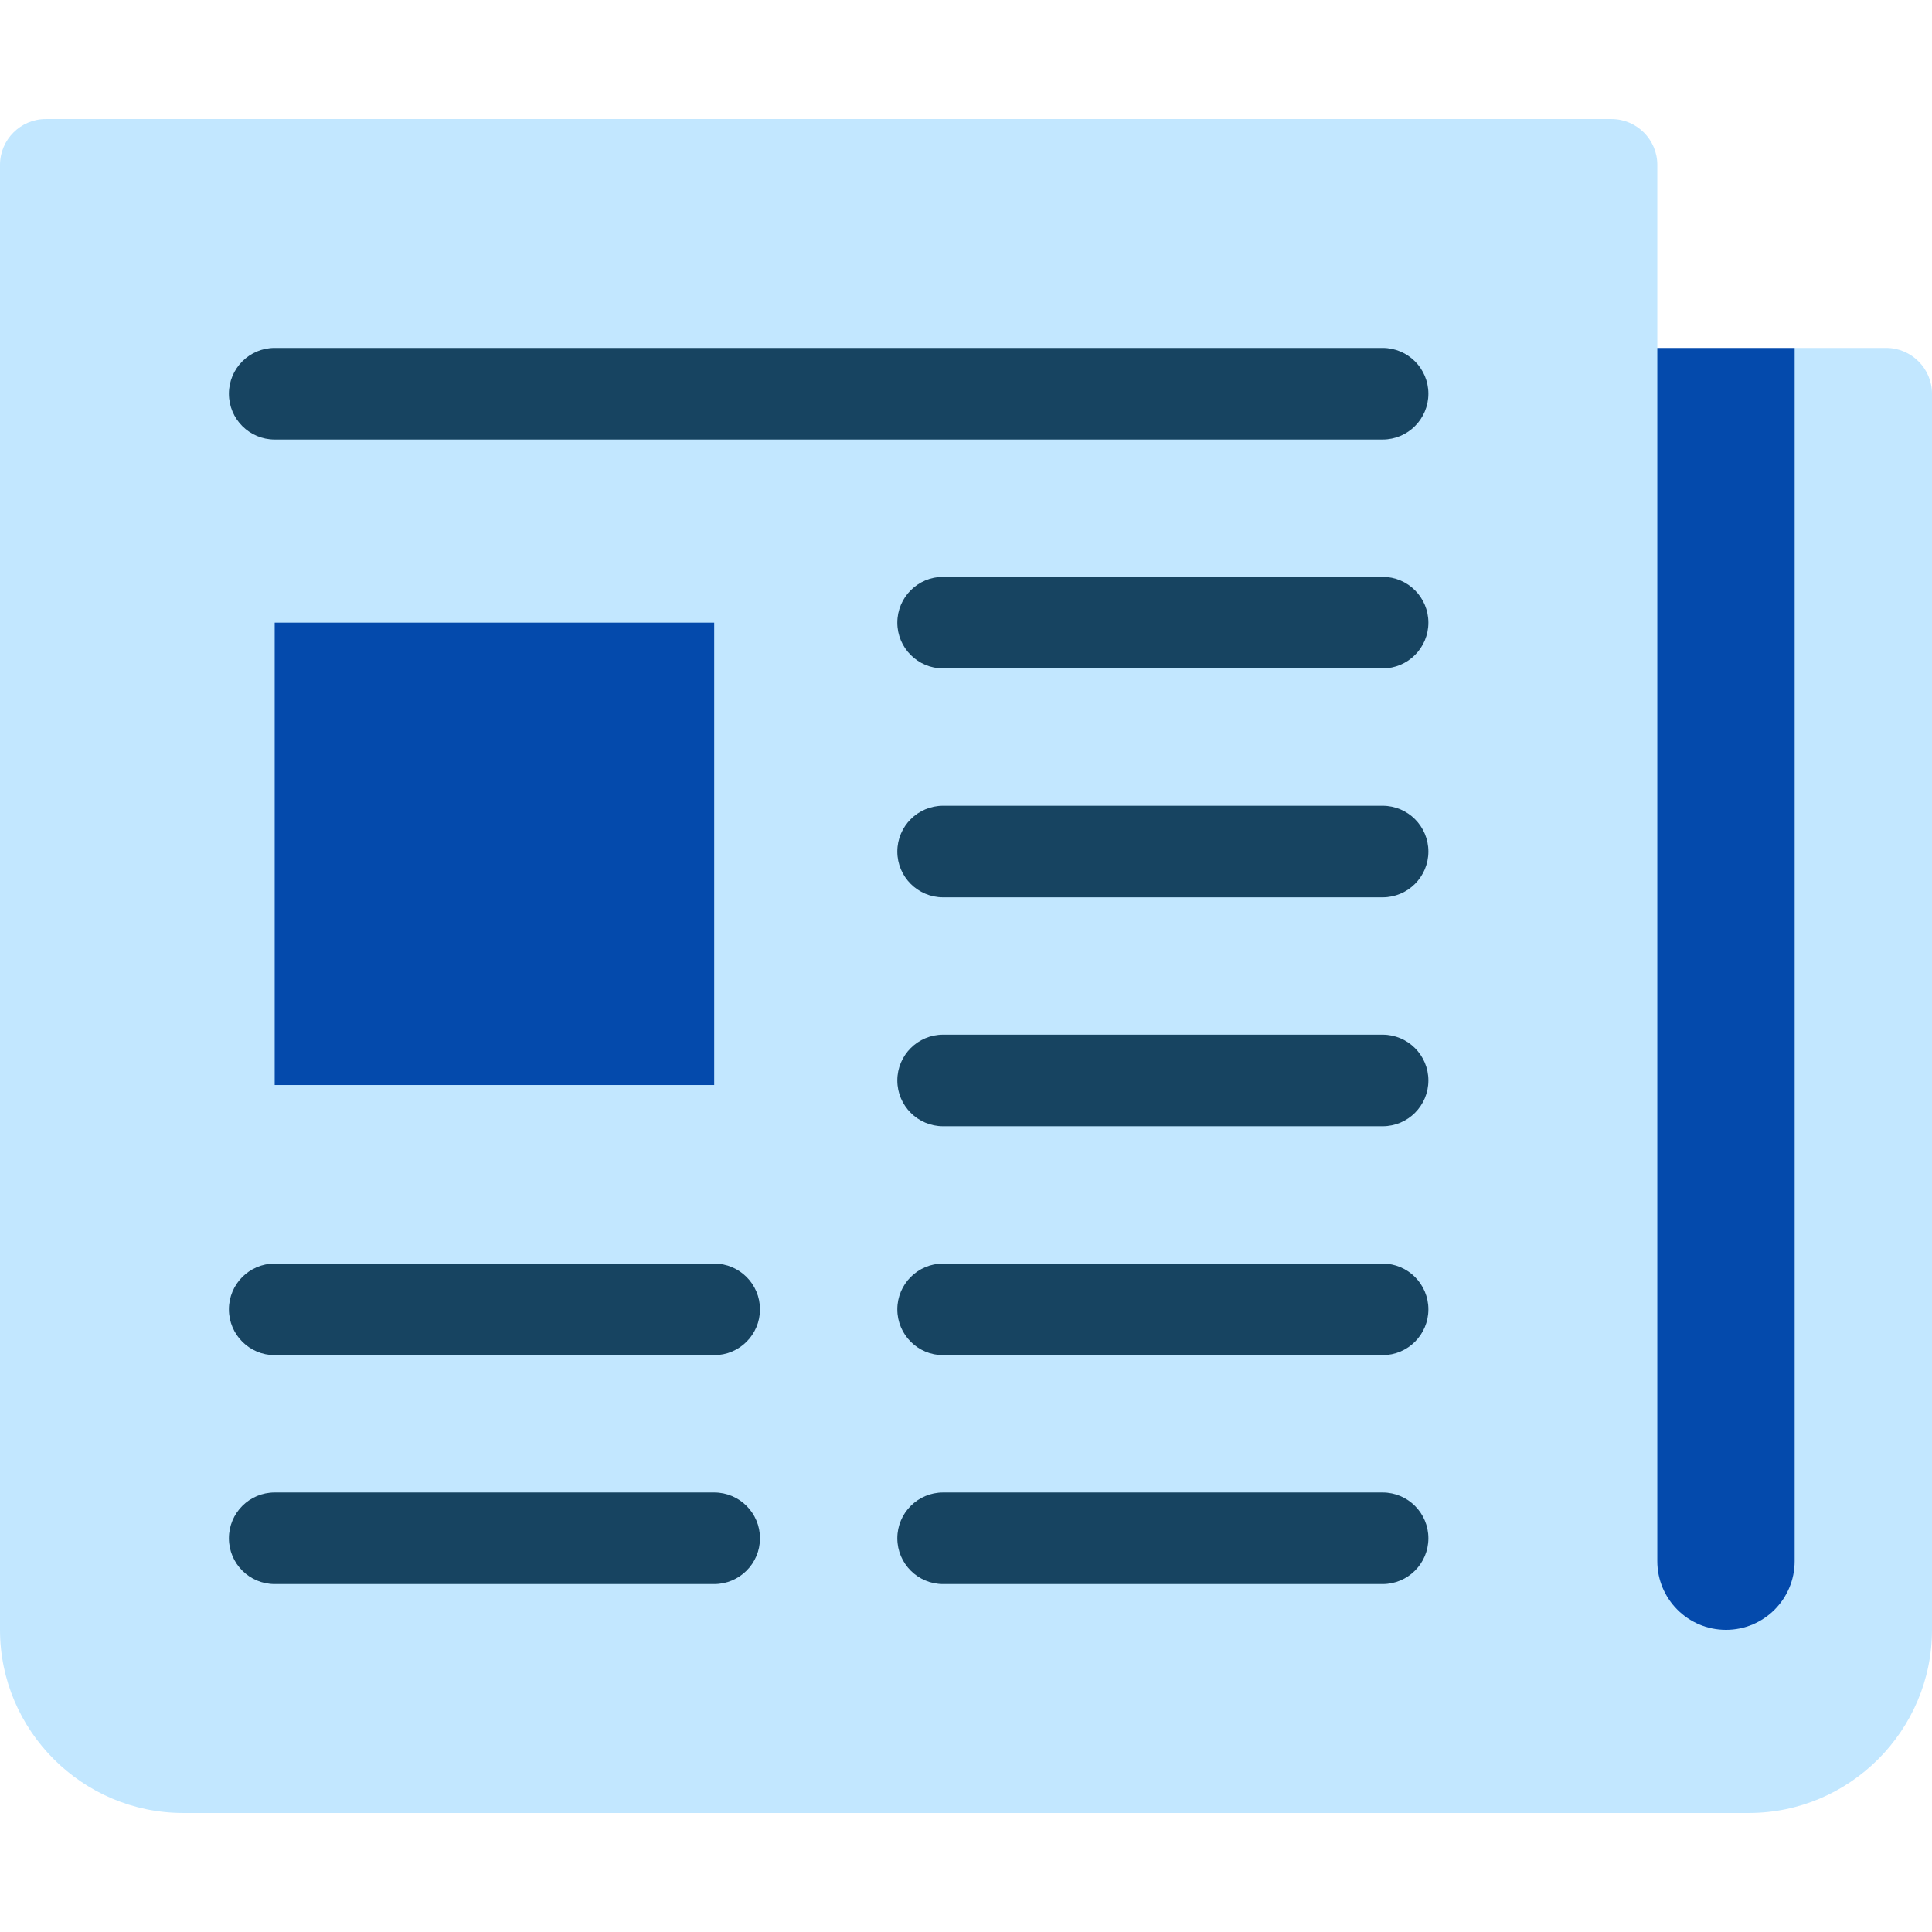
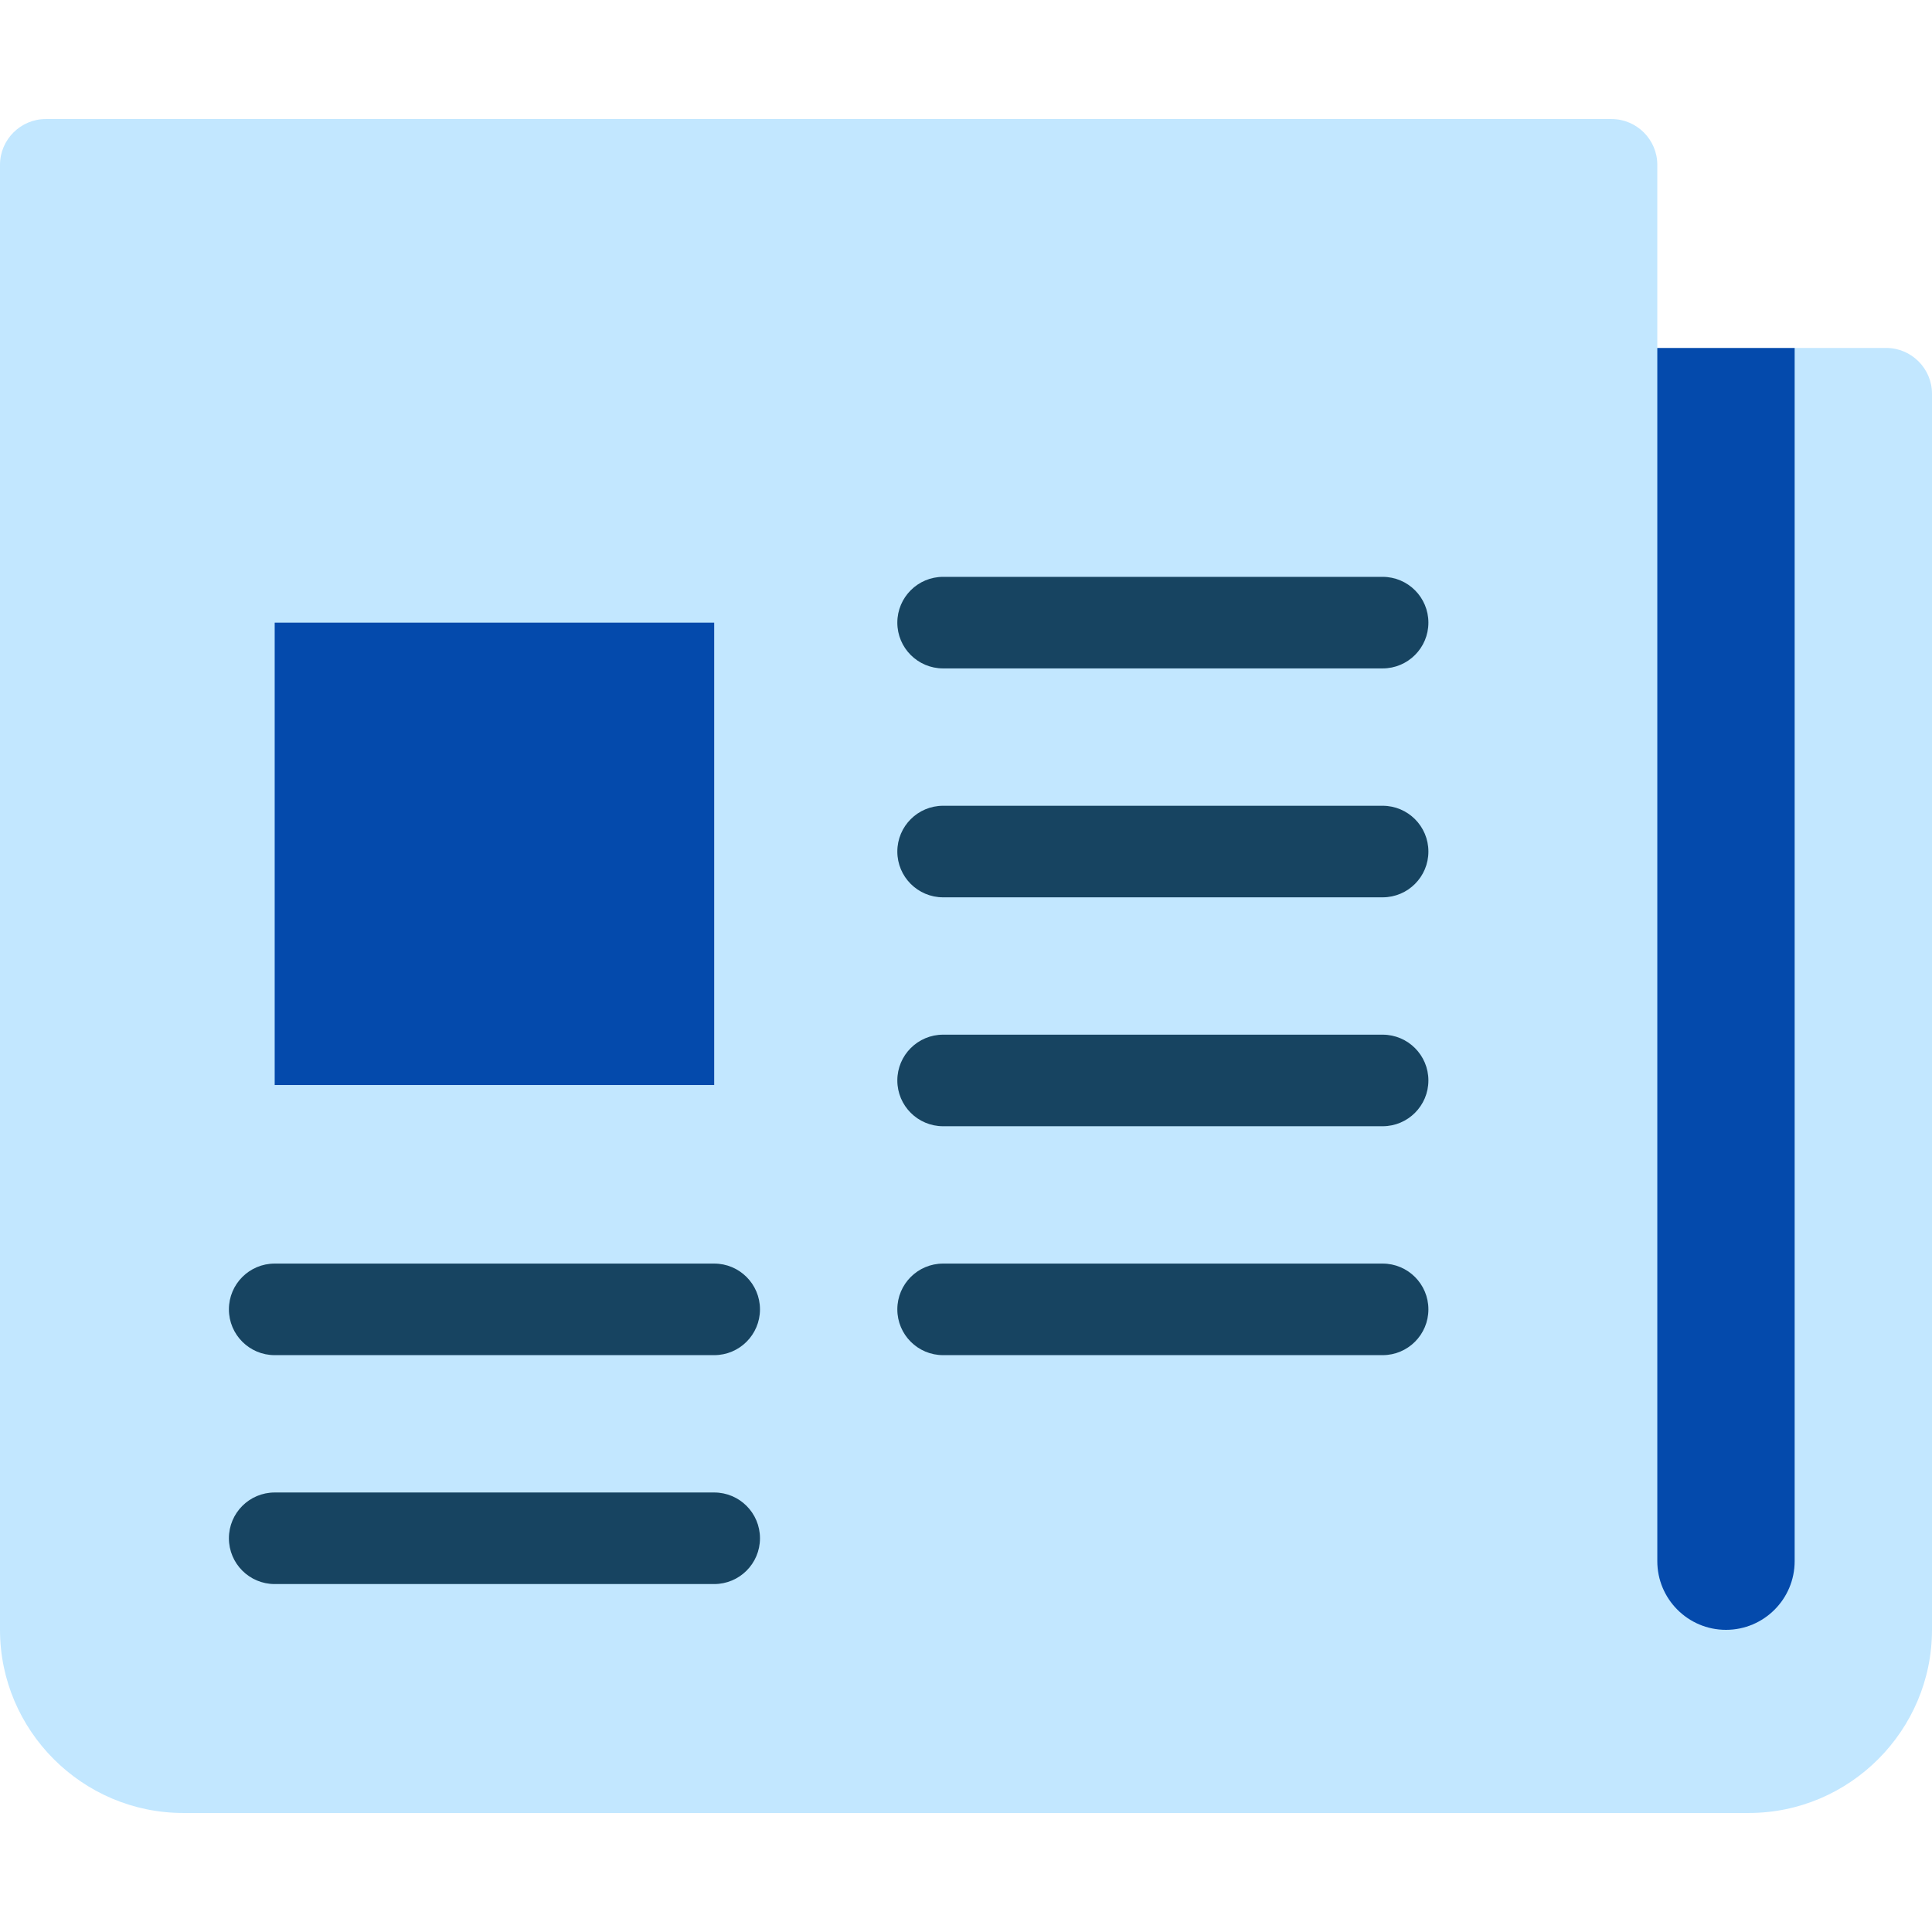
<svg xmlns="http://www.w3.org/2000/svg" id="Layer_1" viewBox="0 0 512 512" xml:space="preserve" width="800px" height="800px" fill="#000000">
  <g id="SVGRepo_bgCarrier" stroke-width="0" />
  <g id="SVGRepo_tracerCarrier" stroke-linecap="round" stroke-linejoin="round" />
  <g id="SVGRepo_iconCarrier">
    <path style="fill:#C2E7FF;" d="M499.867,92.209h-24.265l-18.199,24.265l-18.199-24.265V43.678c0-6.673-5.46-12.133-12.133-12.133 H12.133C5.46,31.545,0,37.005,0,43.678v388.246c0,26.692,21.839,48.531,48.531,48.531h414.938c26.692,0,48.531-21.839,48.531-48.531 V104.341C512,97.668,506.54,92.209,499.867,92.209z" />
    <path style="fill:#044aac;" d="M475.602,92.209v321.517c0,10.046-8.153,18.199-18.199,18.199s-18.199-8.153-18.199-18.199V92.209 H475.602z" />
    <g>
      <path style="fill:#174461;" d="M189.27,419.791H72.796c-6.701,0-12.133-5.432-12.133-12.133s5.432-12.133,12.133-12.133H189.27 c6.701,0,12.133,5.432,12.133,12.133S195.971,419.791,189.27,419.791z" />
-       <path style="fill:#174461;" d="M366.408,419.791H249.934c-6.701,0-12.133-5.432-12.133-12.133s5.432-12.133,12.133-12.133h116.474 c6.7,0,12.133,5.432,12.133,12.133S373.107,419.791,366.408,419.791z" />
-       <path style="fill:#174461;" d="M366.408,116.474H72.796c-6.701,0-12.133-5.432-12.133-12.133c0-6.701,5.432-12.133,12.133-12.133 h293.611c6.7,0,12.133,5.432,12.133,12.133C378.54,111.042,373.107,116.474,366.408,116.474z" />
      <path style="fill:#174461;" d="M366.408,177.137H249.934c-6.701,0-12.133-5.432-12.133-12.133s5.432-12.133,12.133-12.133h116.474 c6.7,0,12.133,5.432,12.133,12.133S373.107,177.137,366.408,177.137z" />
      <path style="fill:#174461;" d="M366.408,237.801H249.934c-6.701,0-12.133-5.432-12.133-12.133s5.432-12.133,12.133-12.133h116.474 c6.7,0,12.133,5.432,12.133,12.133S373.107,237.801,366.408,237.801z" />
      <path style="fill:#174461;" d="M366.408,298.464H249.934c-6.701,0-12.133-5.432-12.133-12.133c0-6.701,5.432-12.133,12.133-12.133 h116.474c6.7,0,12.133,5.432,12.133,12.133C378.54,293.033,373.107,298.464,366.408,298.464z" />
      <path style="fill:#174461;" d="M366.408,359.128H249.934c-6.701,0-12.133-5.432-12.133-12.133s5.432-12.133,12.133-12.133h116.474 c6.7,0,12.133,5.432,12.133,12.133S373.107,359.128,366.408,359.128z" />
      <path style="fill:#174461;" d="M189.27,359.128H72.796c-6.701,0-12.133-5.432-12.133-12.133s5.432-12.133,12.133-12.133H189.27 c6.701,0,12.133,5.432,12.133,12.133S195.971,359.128,189.27,359.128z" />
    </g>
    <rect x="72.796" y="165.005" style="fill:#044aac;" width="116.474" height="122.54" />
  </g>
</svg>